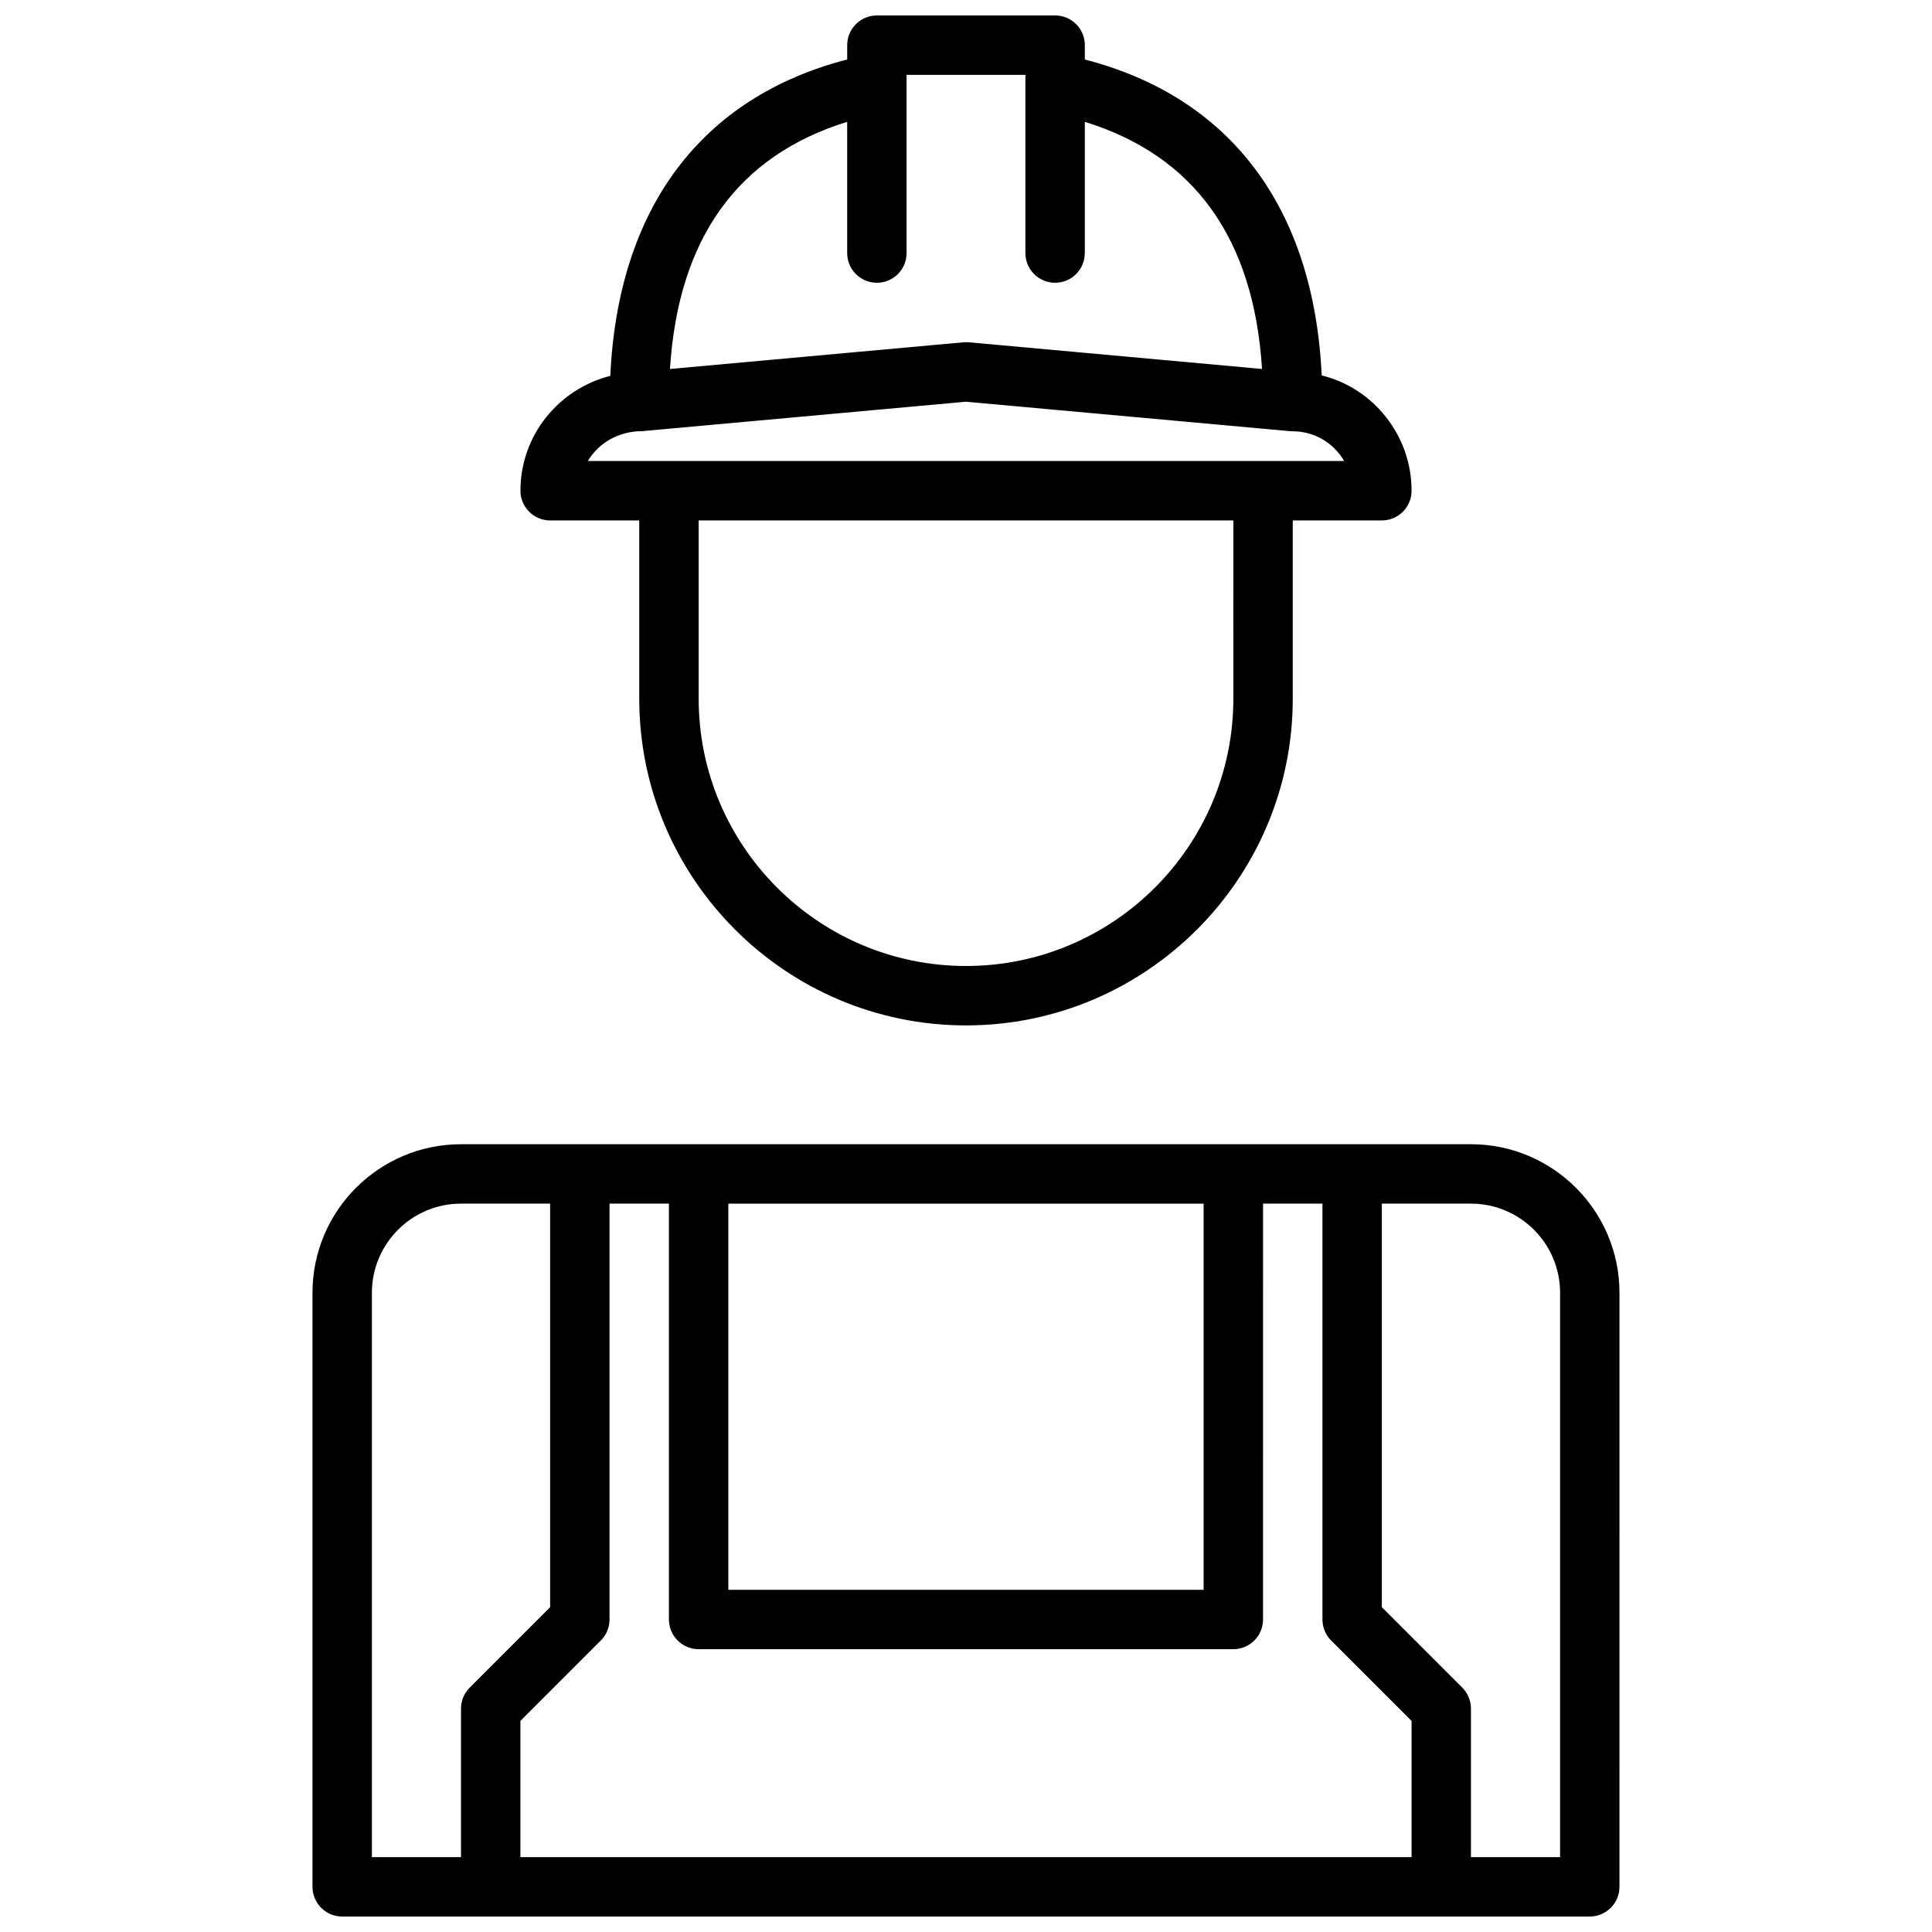
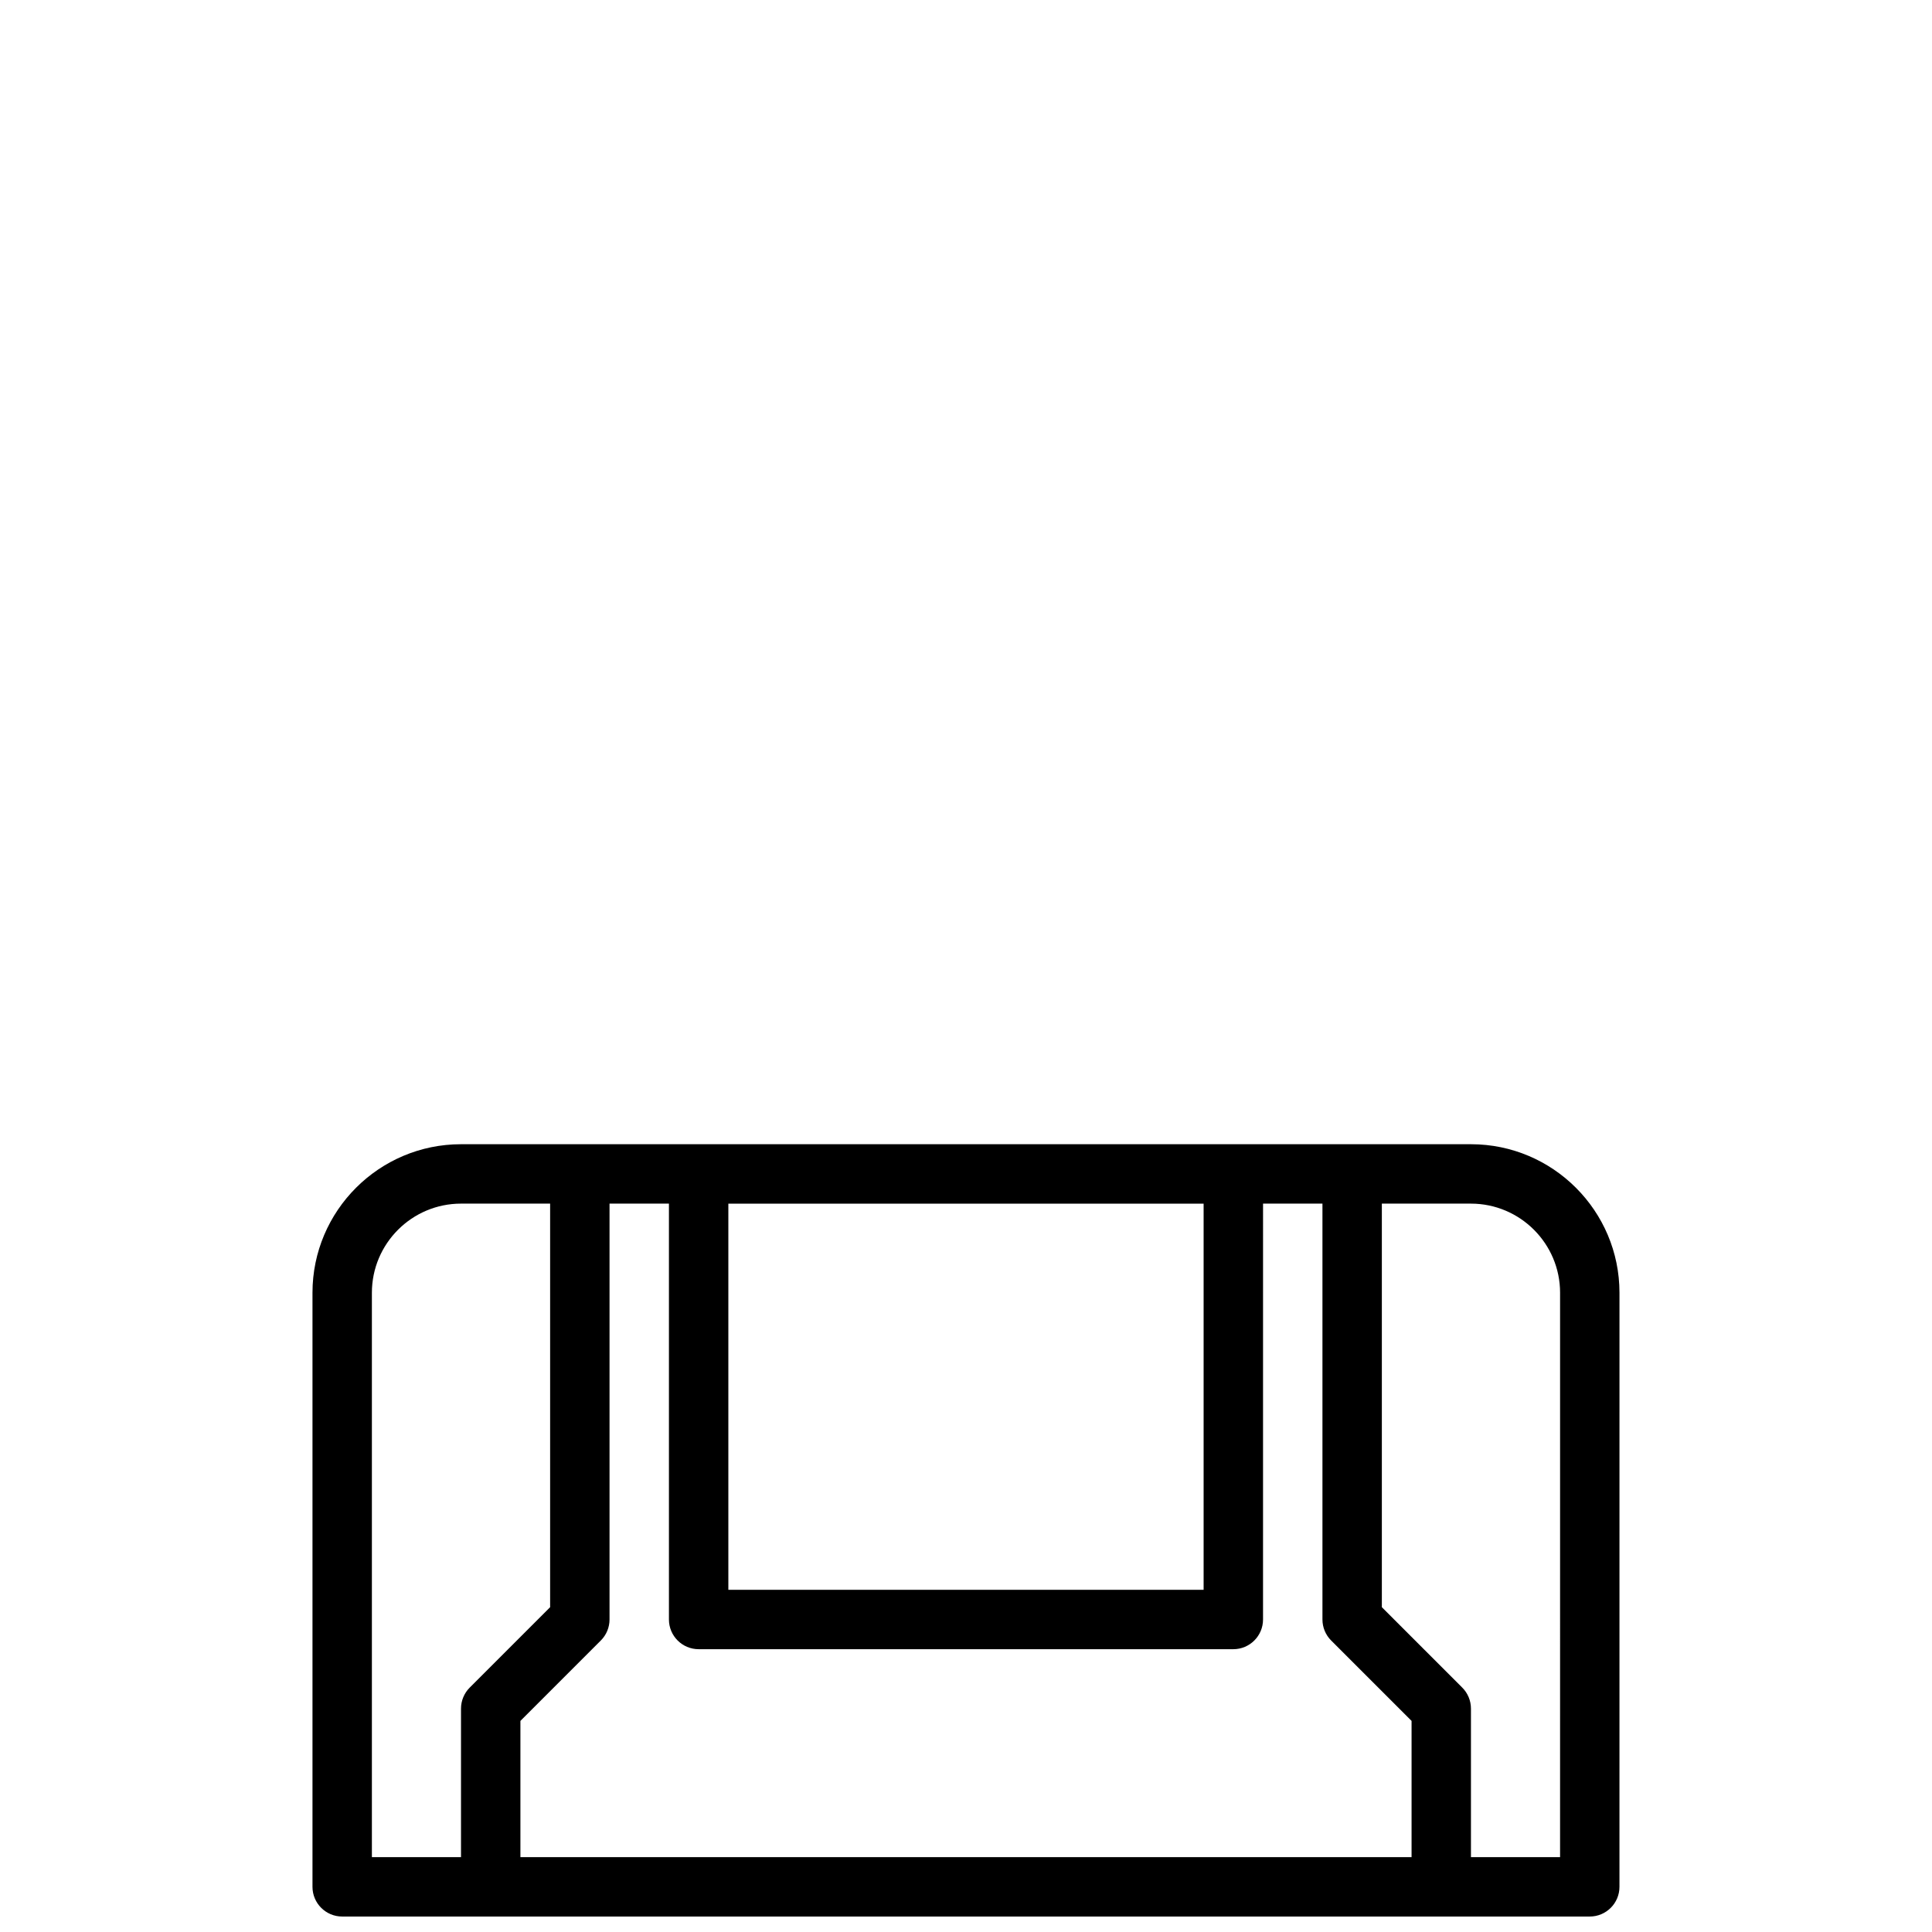
<svg xmlns="http://www.w3.org/2000/svg" width="800px" height="800px" version="1.1" viewBox="144 144 512 512">
  <defs>
    <clipPath id="b">
      <path d="m226 447h348v204.9h-348z" />
    </clipPath>
    <clipPath id="a">
-       <path d="m281 148.09h238v267.91h-238z" />
-     </clipPath>
+       </clipPath>
  </defs>
  <g>
    <g clip-path="url(#b)">
      <path d="m533.82 447.23h-267.65c-21.703 0-39.359 17.656-39.359 39.359v157.44c0 4.344 3.527 7.871 7.871 7.871h330.62c4.344 0 7.871-3.527 7.871-7.871l0.004-157.44c0-21.703-17.656-39.359-39.359-39.359zm-196.8 15.746h125.95v102.34h-125.95zm-94.465 23.613c0-13.02 10.598-23.617 23.617-23.617h23.617v106.95l-21.309 21.309c-1.477 1.477-2.309 3.484-2.309 5.57v39.359h-23.617zm39.359 149.57v-36.102l21.309-21.309c1.48-1.473 2.309-3.481 2.309-5.566v-110.21h15.742v110.21c0 4.344 3.527 7.871 7.871 7.871h141.7c4.344 0 7.871-3.527 7.871-7.871l0.004-110.21h15.742v110.21c0 2.086 0.828 4.094 2.305 5.566l21.312 21.309v36.102zm275.52 0h-23.617v-39.359c0-2.086-0.828-4.094-2.305-5.566l-21.309-21.309v-106.95h23.617c13.02 0 23.617 10.598 23.617 23.617z" />
    </g>
    <g clip-path="url(#a)">
-       <path d="m289.79 281.92h23.617v47.23c0 47.742 38.848 86.594 86.594 86.594 47.742 0 86.594-38.848 86.594-86.594v-47.23h23.617c4.344 0 7.871-3.527 7.871-7.871 0-14.871-10.383-27.301-23.82-30.559-2.074-44.312-24.094-73.73-62.773-83.719v-3.805c0-4.344-3.527-7.871-7.871-7.871h-47.23c-4.344 0-7.871 3.527-7.871 7.871v3.801c-38.723 9.996-60.742 39.461-62.781 83.844-13.645 3.453-23.816 15.73-23.816 30.438 0 4.344 3.527 7.871 7.871 7.871zm181.06 47.23c0 39.062-31.789 70.848-70.848 70.848-39.062 0-70.848-31.789-70.848-70.848v-47.23h141.7zm-102.34-152.86v34.777c0 4.344 3.527 7.871 7.871 7.871s7.871-3.527 7.871-7.871v-47.234h31.488v47.234c0 4.344 3.527 7.871 7.871 7.871s7.871-3.527 7.871-7.871l0.004-34.777c28.93 8.934 44.777 30.82 46.965 65.488l-77.742-7.07c-0.23-0.008-0.477-0.023-0.711-0.023s-0.473 0.016-0.707 0.031l-77.742 7.07c2.184-34.68 18.031-56.562 46.961-65.496zm-54.398 81.977 85.887-7.809 85.883 7.809c0.234 0.016 0.473 0.031 0.707 0.031 5.816 0 10.902 3.172 13.625 7.871l-21.496 0.004h-178.93c2.789-4.711 8.031-7.891 14.32-7.906z" />
+       <path d="m289.79 281.92h23.617v47.23c0 47.742 38.848 86.594 86.594 86.594 47.742 0 86.594-38.848 86.594-86.594v-47.23h23.617c4.344 0 7.871-3.527 7.871-7.871 0-14.871-10.383-27.301-23.82-30.559-2.074-44.312-24.094-73.73-62.773-83.719v-3.805c0-4.344-3.527-7.871-7.871-7.871h-47.23c-4.344 0-7.871 3.527-7.871 7.871v3.801c-38.723 9.996-60.742 39.461-62.781 83.844-13.645 3.453-23.816 15.73-23.816 30.438 0 4.344 3.527 7.871 7.871 7.871zm181.06 47.23c0 39.062-31.789 70.848-70.848 70.848-39.062 0-70.848-31.789-70.848-70.848v-47.23h141.7zm-102.34-152.86v34.777c0 4.344 3.527 7.871 7.871 7.871s7.871-3.527 7.871-7.871v-47.234h31.488v47.234c0 4.344 3.527 7.871 7.871 7.871s7.871-3.527 7.871-7.871l0.004-34.777c28.93 8.934 44.777 30.82 46.965 65.488l-77.742-7.07c-0.23-0.008-0.477-0.023-0.711-0.023s-0.473 0.016-0.707 0.031l-77.742 7.07c2.184-34.68 18.031-56.562 46.961-65.496zc0.234 0.016 0.473 0.031 0.707 0.031 5.816 0 10.902 3.172 13.625 7.871l-21.496 0.004h-178.93c2.789-4.711 8.031-7.891 14.32-7.906z" />
    </g>
  </g>
</svg>